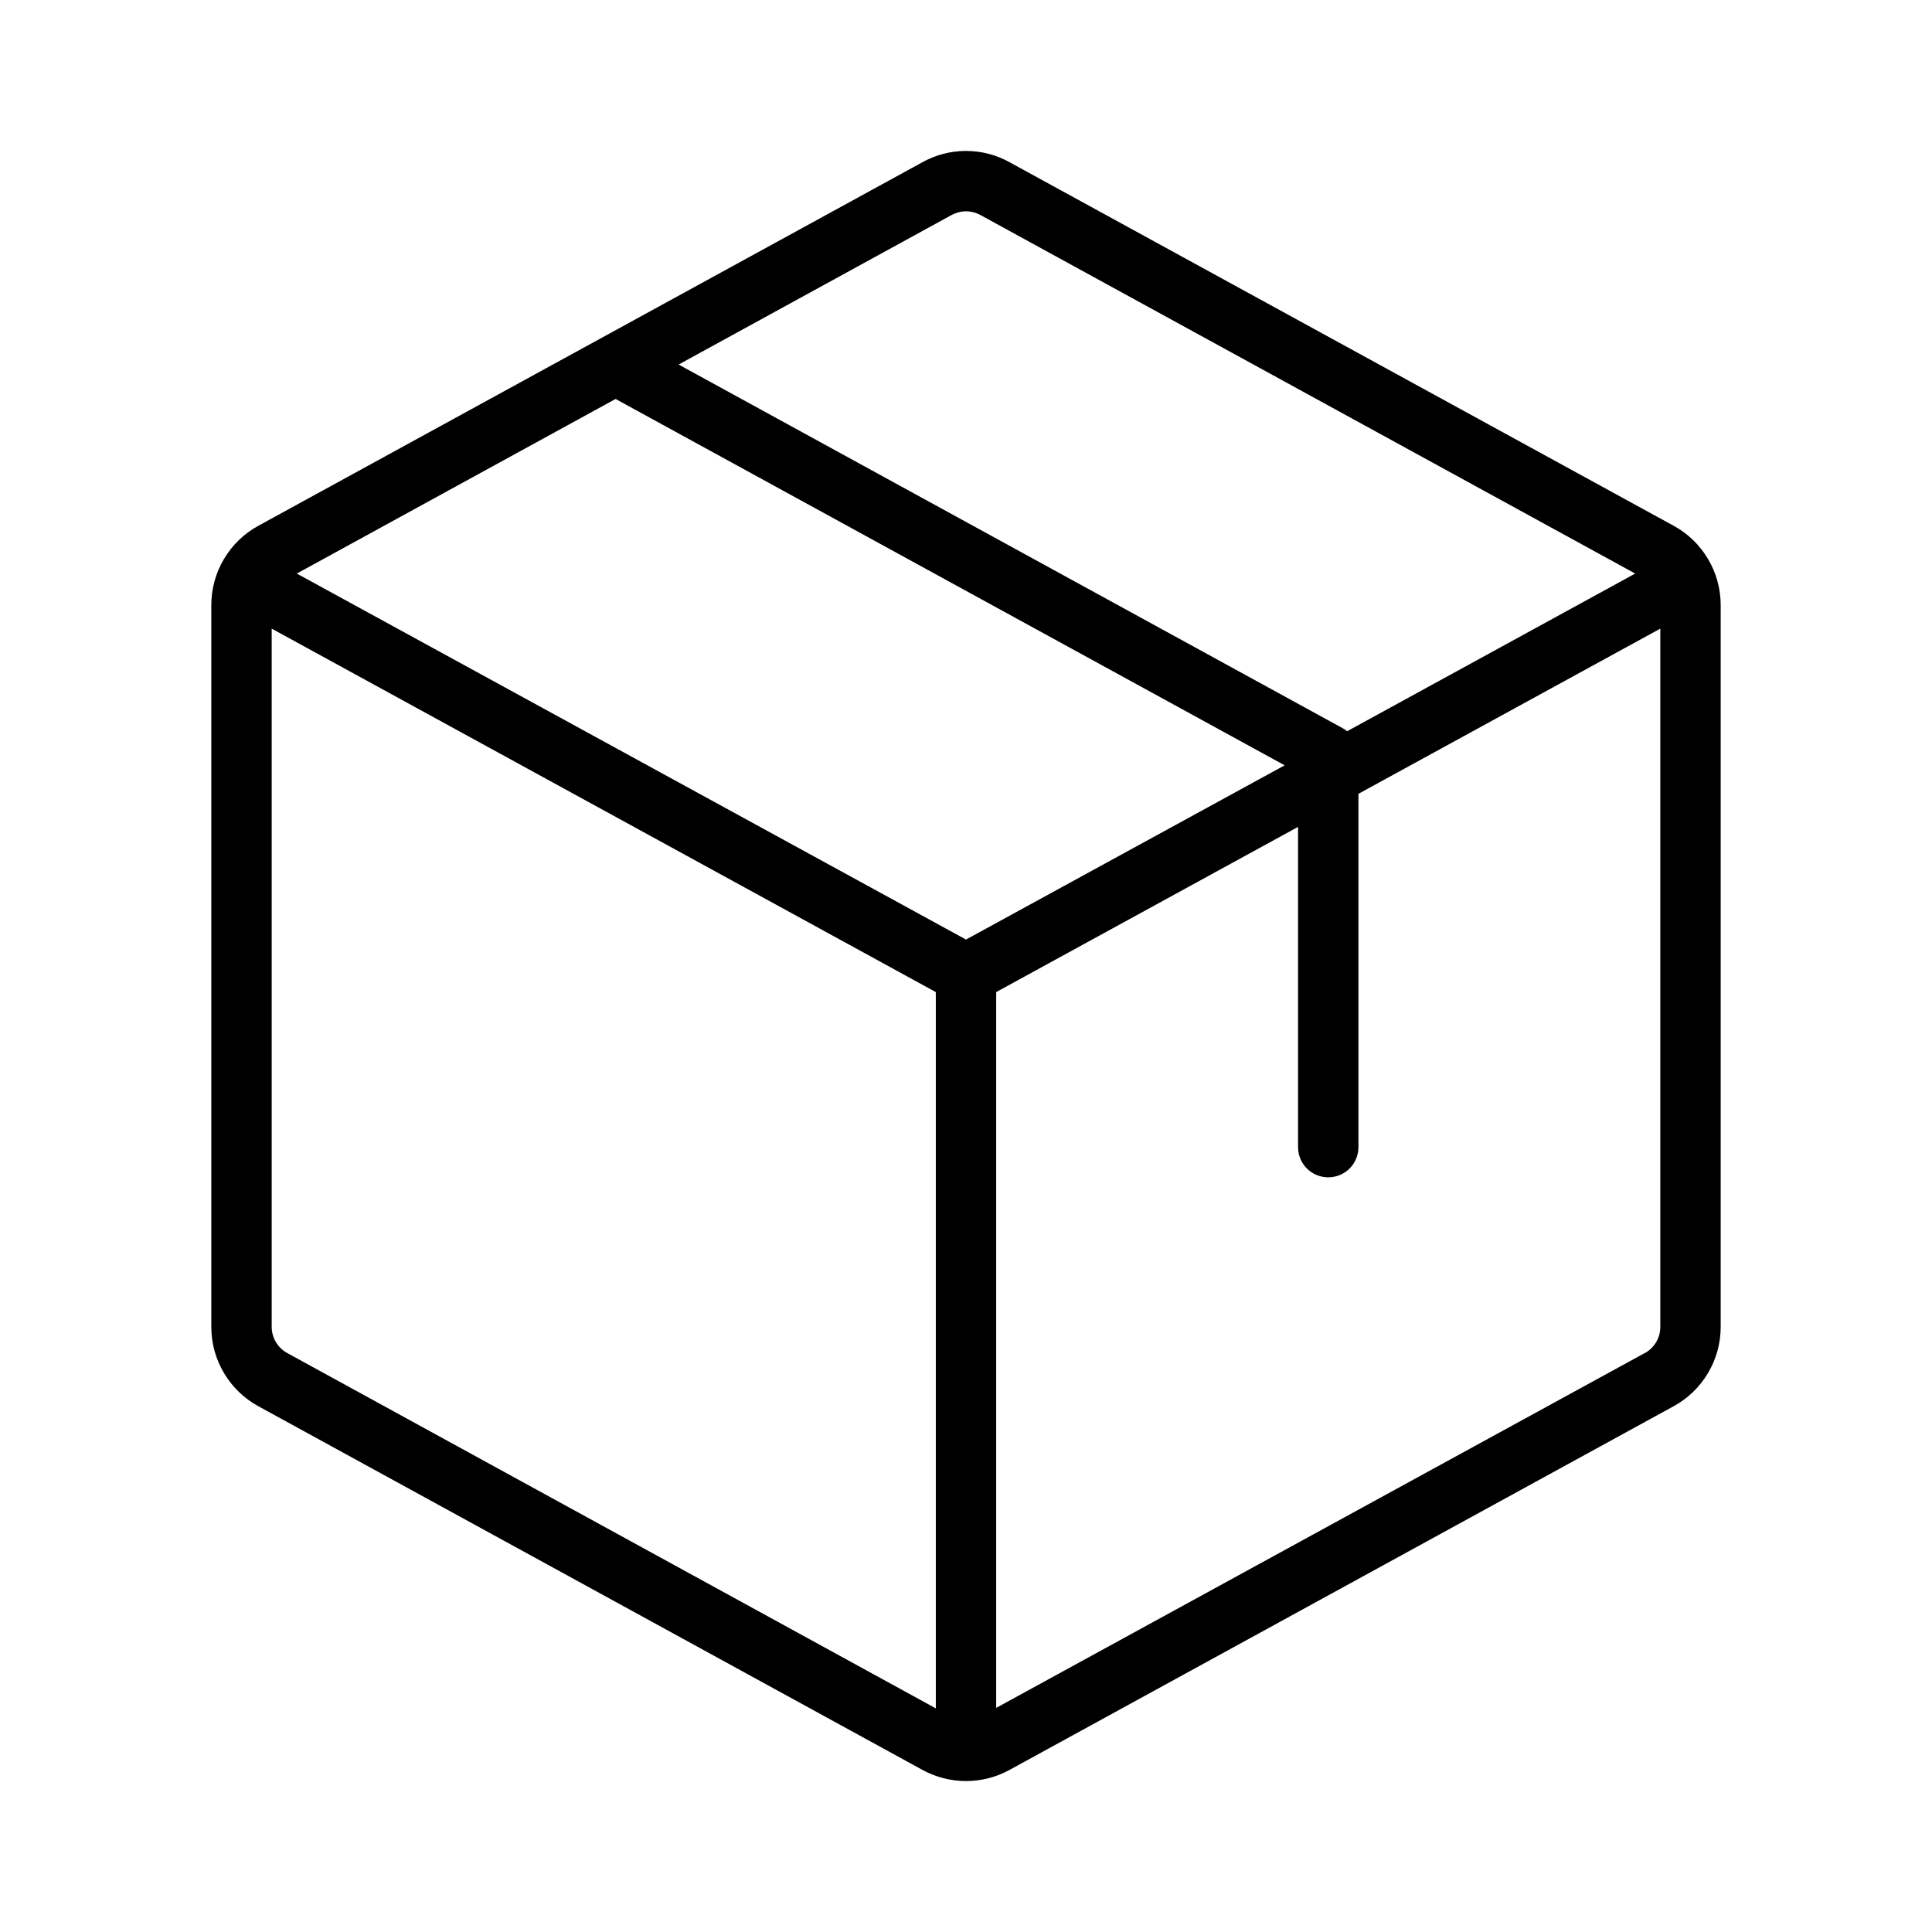
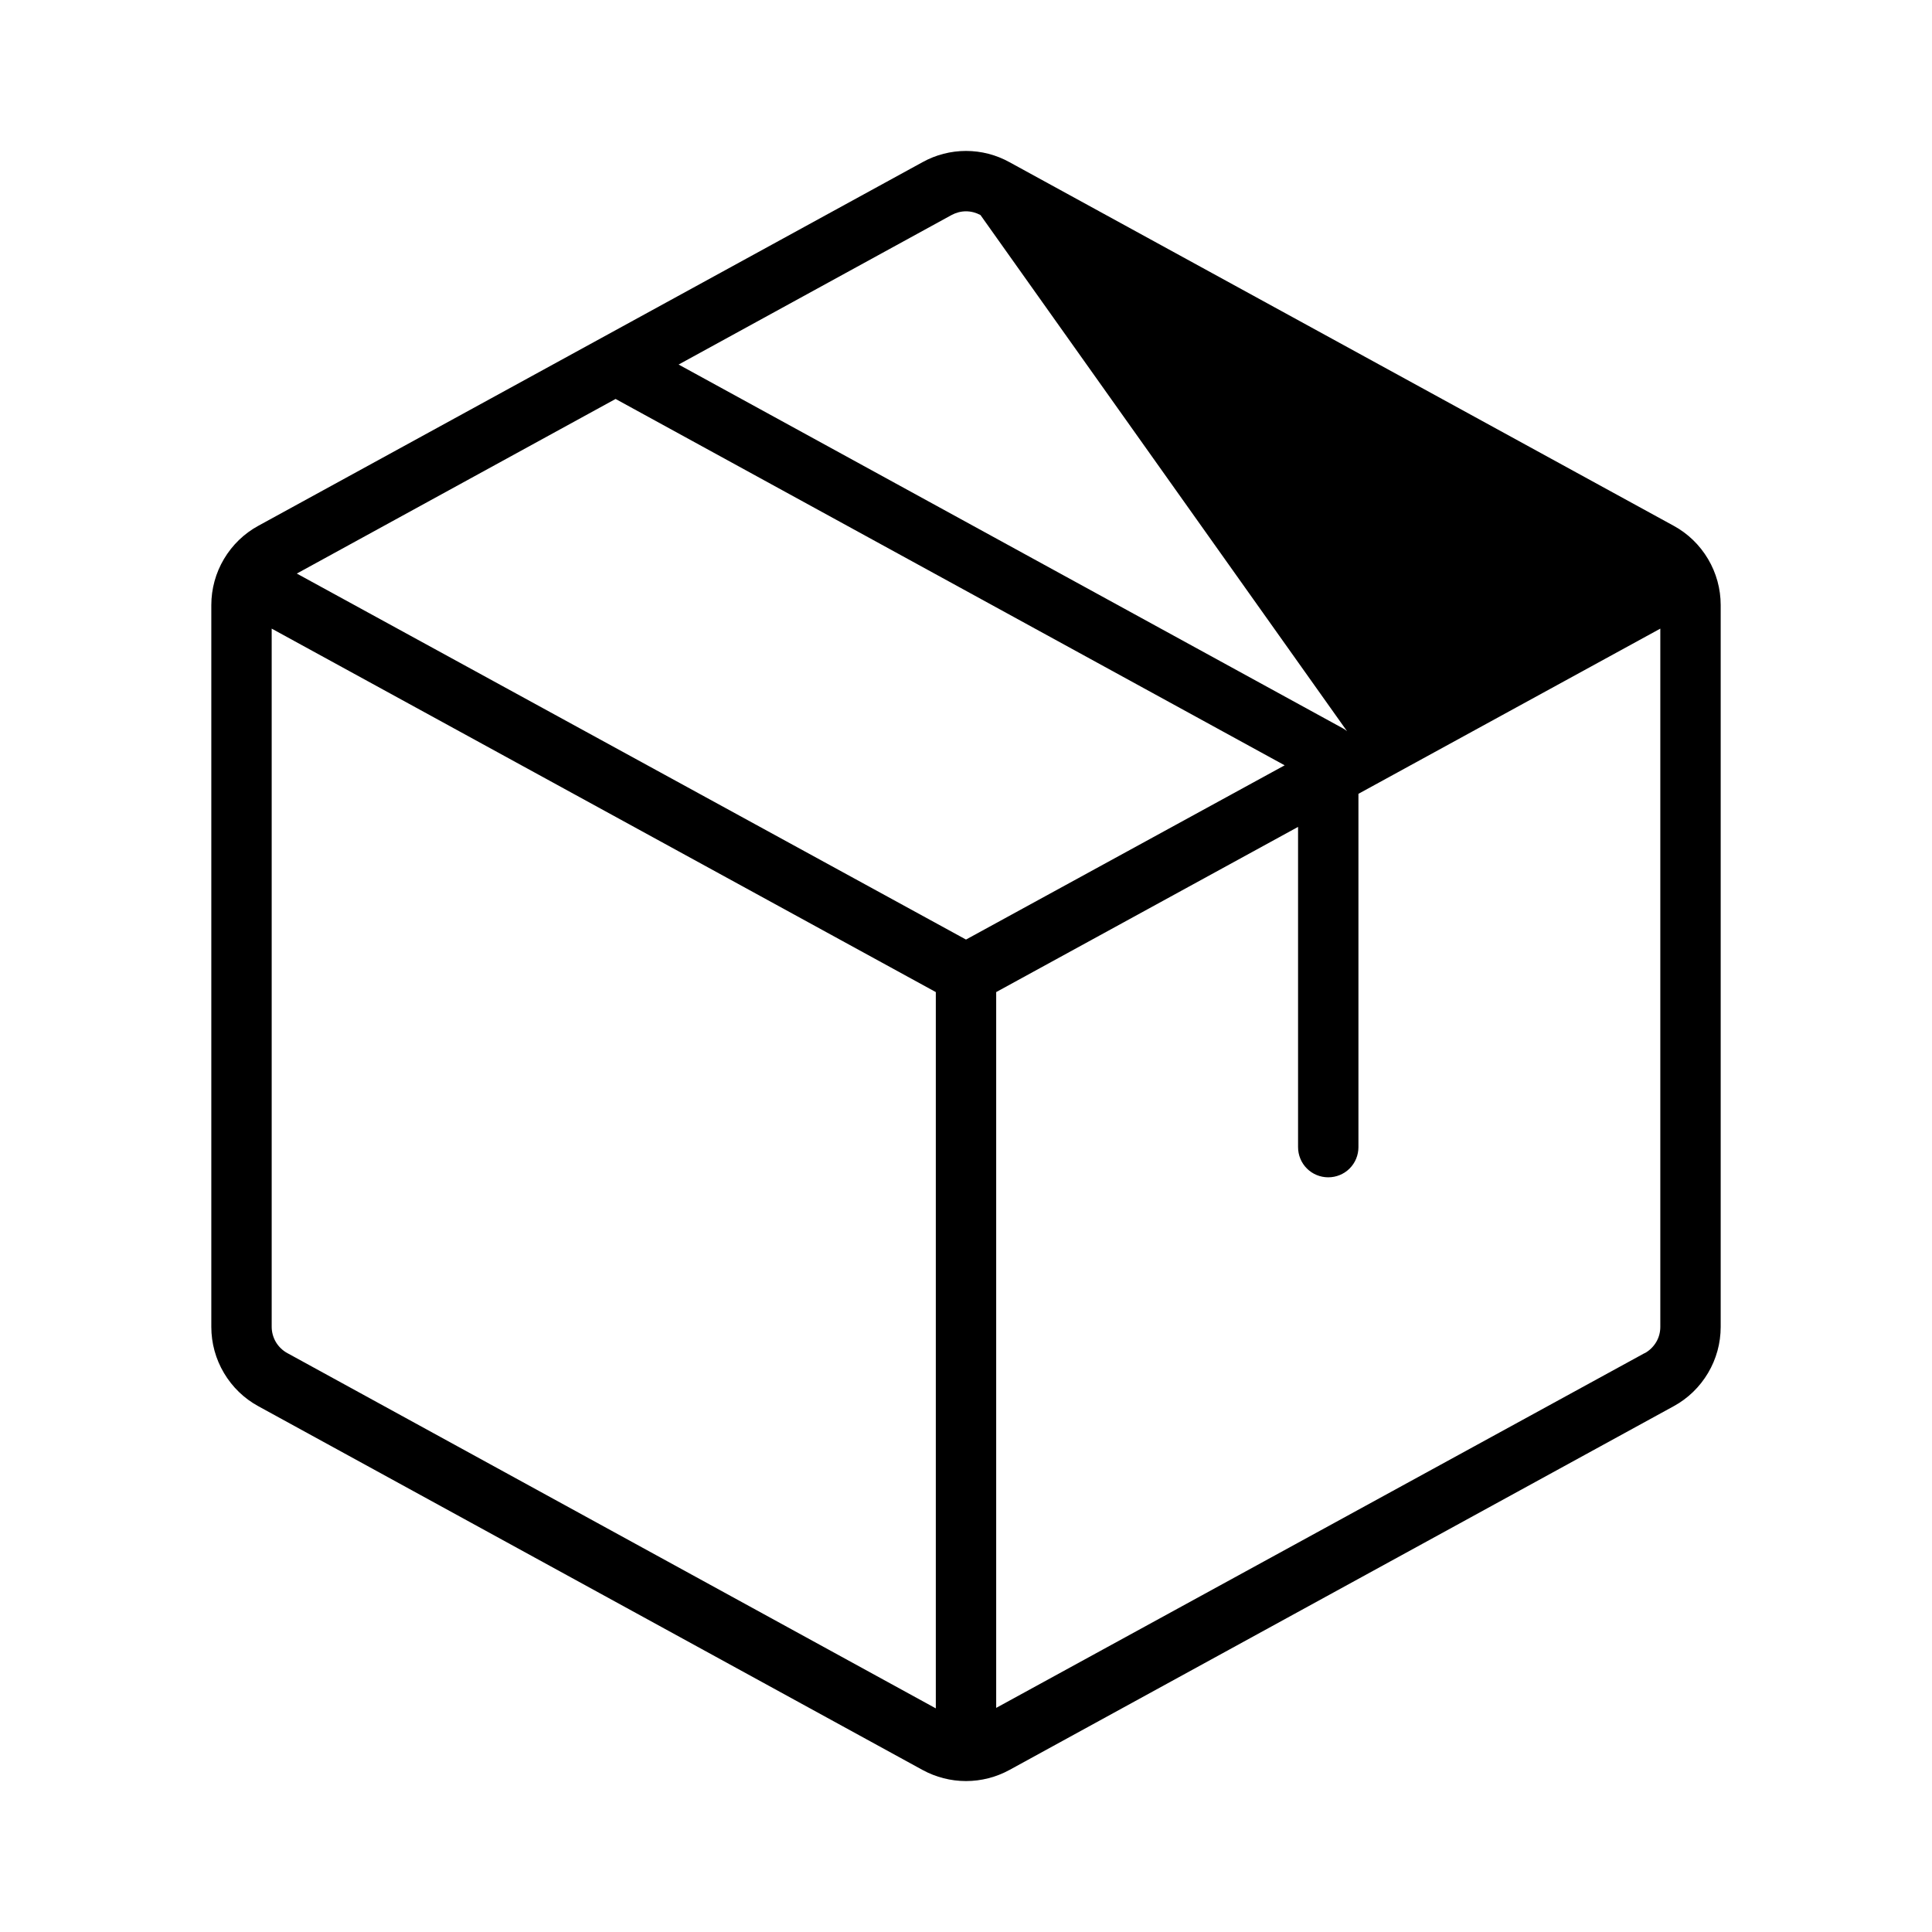
<svg xmlns="http://www.w3.org/2000/svg" fill="none" viewBox="0 0 16 16" height="16" width="16">
-   <path fill="black" d="M13.86 4.354L8.36 1.343C8.25 1.282 8.126 1.25 8 1.25C7.874 1.25 7.75 1.282 7.64 1.343L2.14 4.354C2.022 4.418 1.924 4.513 1.855 4.629C1.786 4.745 1.75 4.877 1.75 5.011V10.989C1.75 11.123 1.786 11.255 1.855 11.371C1.924 11.487 2.022 11.582 2.14 11.646L7.64 14.658C7.75 14.718 7.874 14.75 8 14.75C8.126 14.75 8.25 14.718 8.36 14.658L13.86 11.646C13.978 11.582 14.076 11.487 14.145 11.371C14.214 11.255 14.25 11.123 14.25 10.989V5.011C14.25 4.877 14.214 4.745 14.145 4.629C14.076 4.513 13.978 4.418 13.86 4.354ZM7.88 1.781C7.917 1.761 7.958 1.75 8 1.75C8.042 1.75 8.083 1.761 8.12 1.781L13.542 4.75L11.156 6.056C11.145 6.046 11.133 6.038 11.12 6.031L5.62 3.019L7.88 1.781ZM8 7.781L2.458 4.75L5.098 3.304L10.639 6.338L8 7.781ZM2.38 11.206C2.341 11.185 2.308 11.153 2.285 11.115C2.262 11.076 2.25 11.032 2.25 10.988V5.206L7.75 8.216V14.148L2.38 11.206ZM13.62 11.206L8.25 14.144V8.216L10.75 6.848V9.5C10.75 9.566 10.776 9.63 10.823 9.677C10.87 9.724 10.934 9.75 11 9.75C11.066 9.75 11.13 9.724 11.177 9.677C11.224 9.63 11.25 9.566 11.25 9.5V6.574L13.75 5.206V10.989C13.75 11.034 13.738 11.078 13.715 11.116C13.692 11.154 13.659 11.186 13.62 11.207V11.206Z" />
+   <path fill="black" d="M13.86 4.354L8.36 1.343C8.25 1.282 8.126 1.25 8 1.25C7.874 1.25 7.75 1.282 7.64 1.343L2.14 4.354C2.022 4.418 1.924 4.513 1.855 4.629C1.786 4.745 1.75 4.877 1.75 5.011V10.989C1.75 11.123 1.786 11.255 1.855 11.371C1.924 11.487 2.022 11.582 2.14 11.646L7.64 14.658C7.75 14.718 7.874 14.75 8 14.75C8.126 14.75 8.25 14.718 8.36 14.658L13.86 11.646C13.978 11.582 14.076 11.487 14.145 11.371C14.214 11.255 14.25 11.123 14.25 10.989V5.011C14.25 4.877 14.214 4.745 14.145 4.629C14.076 4.513 13.978 4.418 13.86 4.354ZM7.88 1.781C7.917 1.761 7.958 1.75 8 1.75C8.042 1.75 8.083 1.761 8.12 1.781L11.156 6.056C11.145 6.046 11.133 6.038 11.12 6.031L5.62 3.019L7.88 1.781ZM8 7.781L2.458 4.75L5.098 3.304L10.639 6.338L8 7.781ZM2.38 11.206C2.341 11.185 2.308 11.153 2.285 11.115C2.262 11.076 2.25 11.032 2.25 10.988V5.206L7.75 8.216V14.148L2.38 11.206ZM13.62 11.206L8.25 14.144V8.216L10.75 6.848V9.5C10.75 9.566 10.776 9.63 10.823 9.677C10.87 9.724 10.934 9.75 11 9.75C11.066 9.75 11.13 9.724 11.177 9.677C11.224 9.63 11.25 9.566 11.25 9.5V6.574L13.75 5.206V10.989C13.75 11.034 13.738 11.078 13.715 11.116C13.692 11.154 13.659 11.186 13.62 11.207V11.206Z" />
</svg>